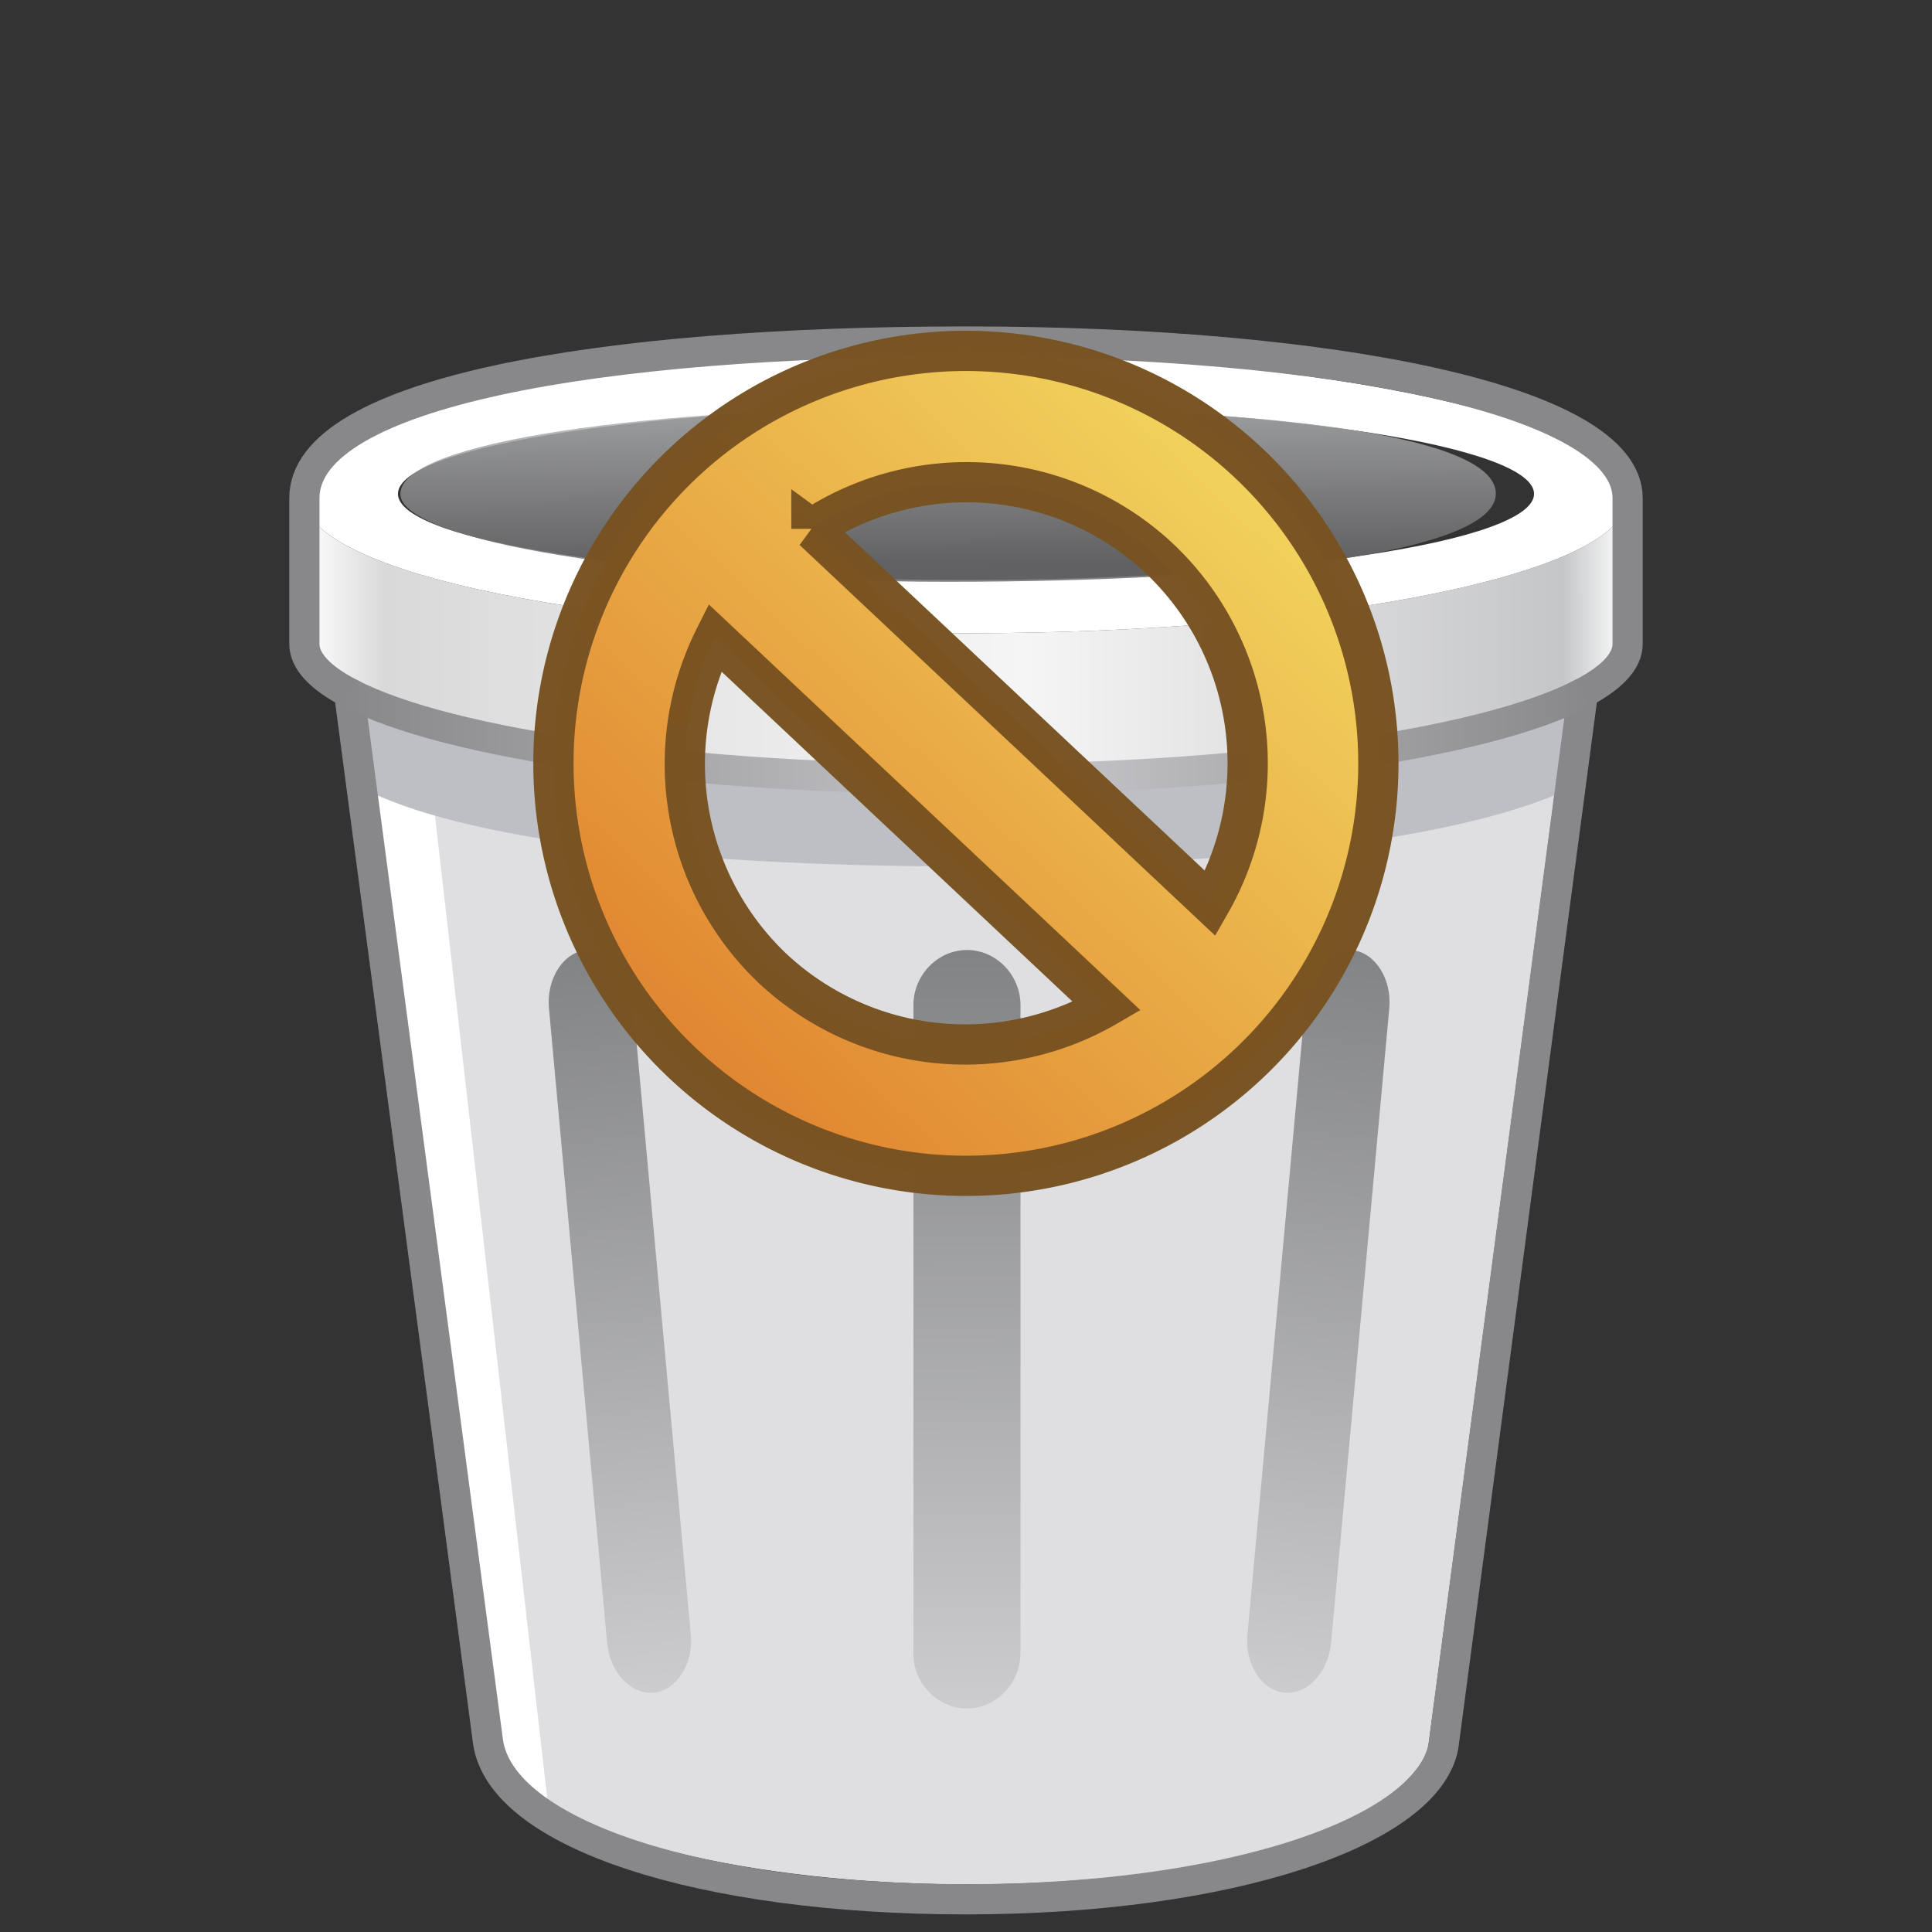
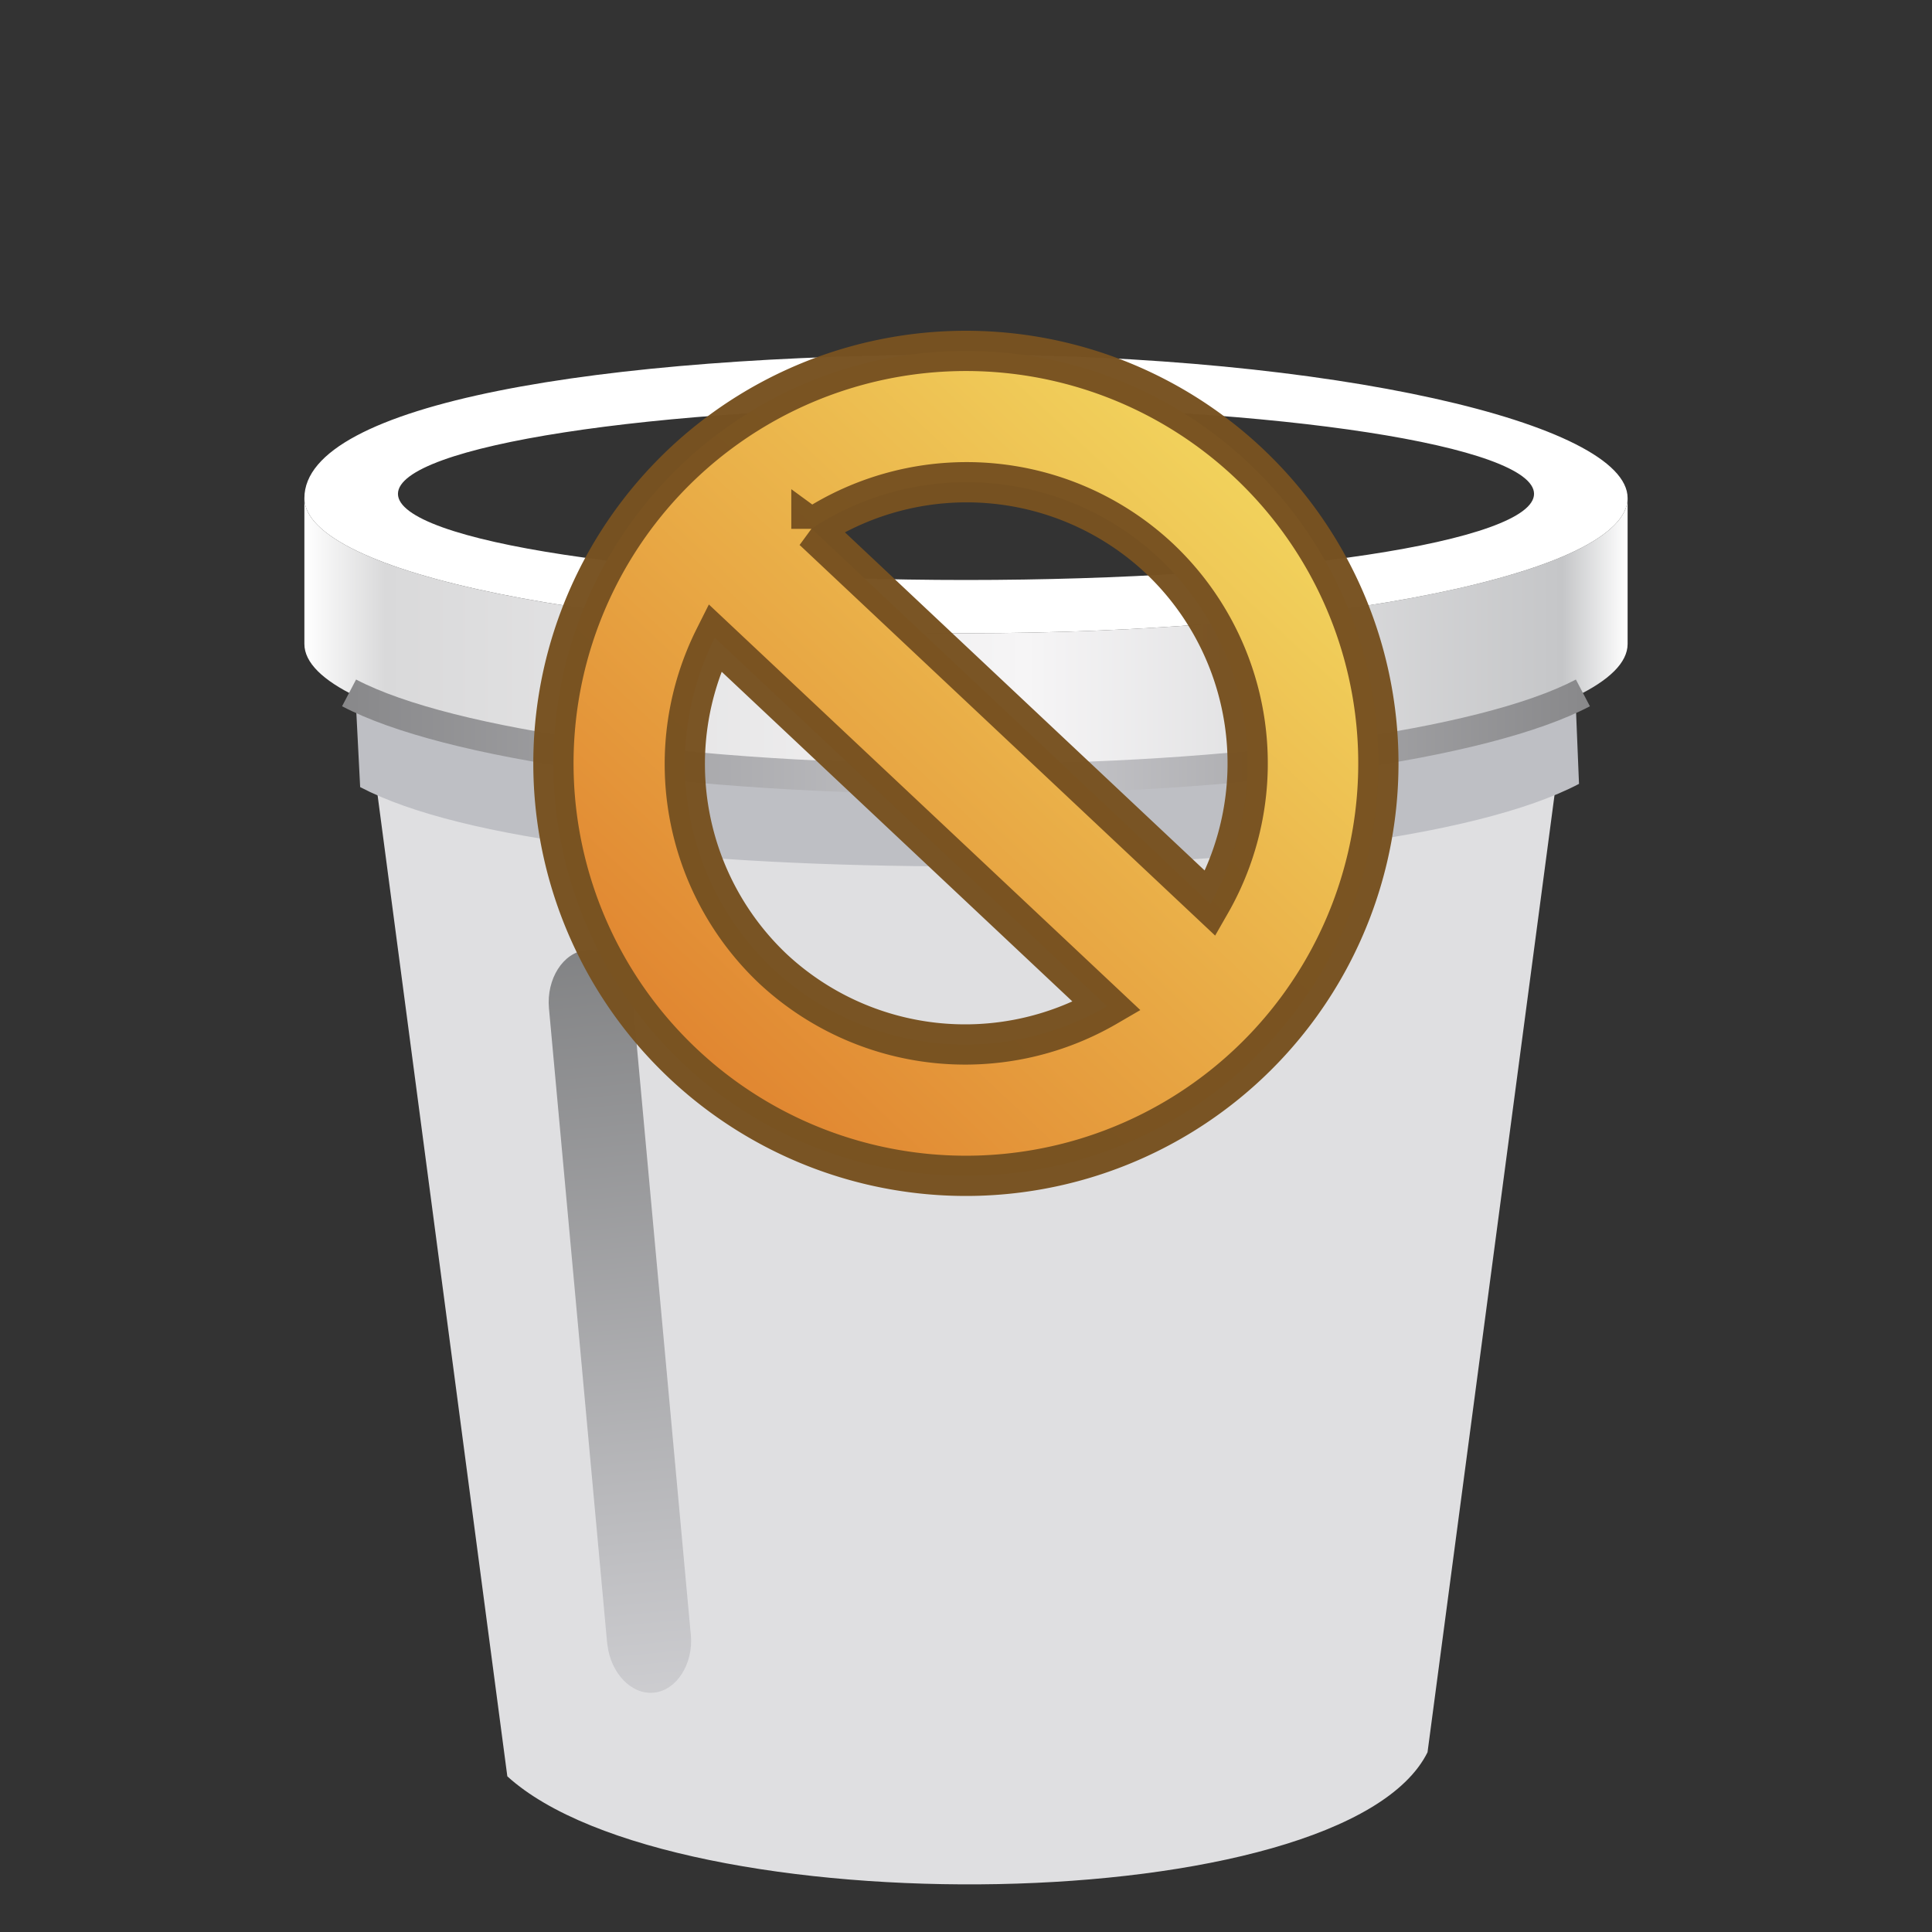
<svg xmlns="http://www.w3.org/2000/svg" xmlns:ns1="http://sodipodi.sourceforge.net/DTD/sodipodi-0.dtd" xmlns:ns2="http://www.inkscape.org/namespaces/inkscape" xmlns:ns4="http://ns.adobe.com/AdobeSVGViewerExtensions/3.0/" xmlns:xlink="http://www.w3.org/1999/xlink" version="1.2" x="0px" y="0px" width="96px" height="96px" viewBox="-14.375 -5.215 96 96" overflow="visible" xml:space="preserve" id="svg432" ns1:docname="trash-empty.svg" ns2:version="1.1.2 (0a00cf5339, 2022-02-04)">
  <rect x="-14.375" y="-5.215" width="96" height="96" fill="#333333" stroke="none" />
  <ns1:namedview id="namedview434" pagecolor="#ffffff" bordercolor="#000000" borderopacity="0" ns2:showpageshadow="2" ns2:pageopacity="0.0" ns2:pagecheckerboard="true" ns2:deskcolor="#d1d1d1" showgrid="true" ns2:zoom="5.6568544" ns2:cx="19.975766" ns2:cy="15.46796" ns2:window-width="1920" ns2:window-height="1003" ns2:window-x="0" ns2:window-y="0" ns2:window-maximized="1" ns2:current-layer="svg432" shape-rendering="crispEdges" ns2:pageshadow="0" ns2:snap-global="true" ns2:snap-bbox="true">
    <ns2:grid type="xygrid" id="grid4425" />
  </ns1:namedview>
  <defs id="defs2">
    <linearGradient ns2:collect="always" id="linearGradient4432">
      <stop style="stop-color:#e0832f;stop-opacity:1" offset="0" id="stop4428" />
      <stop style="stop-color:#f2d55e;stop-opacity:1" offset="1" id="stop4430" />
    </linearGradient>
    <linearGradient ns2:collect="always" id="linearGradient8756">
      <stop style="stop-color:#6a6a6c;stop-opacity:1;" offset="0" id="stop8752" />
      <stop style="stop-color:#afb0b1;stop-opacity:1;" offset="1" id="stop8754" />
    </linearGradient>
    <linearGradient ns2:collect="always" id="bevel">
      <stop style="stop-color:#c8c8cc;stop-opacity:1;" offset="0" id="stop4336" />
      <stop style="stop-color:#6f7072;stop-opacity:1;" offset="1" id="stop4338" />
    </linearGradient>
    <linearGradient ns2:collect="always" xlink:href="#bevel" id="linearGradient3019" x1="23.575" y1="107.646" x2="20.057" y2="70.919" gradientUnits="userSpaceOnUse" gradientTransform="translate(-5.306,-36.963)" />
    <linearGradient ns2:collect="always" xlink:href="#bevel" id="linearGradient3021" x1="39.075" y1="109.222" x2="38.982" y2="71.875" gradientUnits="userSpaceOnUse" gradientTransform="translate(-5.306,-37.792)" />
    <linearGradient ns2:collect="always" xlink:href="#bevel" id="linearGradient4342" gradientUnits="userSpaceOnUse" x1="54.598" y1="107.699" x2="58.201" y2="70.384" gradientTransform="translate(-5.306,-36.816)" />
    <linearGradient ns2:collect="always" xlink:href="#linearGradient8756" id="linearGradient8758" x1="32.552" y1="21.543" x2="32.489" y2="14.06" gradientUnits="userSpaceOnUse" gradientTransform="translate(0.345,-6.701)" />
    <linearGradient id="SVGID_1_-3" gradientUnits="userSpaceOnUse" x1="63.499" y1="24.502" x2="63.499" y2="101.951" gradientTransform="matrix(1.086,0,0,1,32.9,-33.864)">
      <stop offset="0" style="stop-color:#FCFCFC" id="stop4" />
      <stop offset="1" style="stop-color:#E6E6E6" id="stop6-6" />
      <ns4:midPointStop offset="0" style="stop-color:#FCFCFC" />
      <ns4:midPointStop offset="0.5" style="stop-color:#FCFCFC" />
      <ns4:midPointStop offset="1" style="stop-color:#E6E6E6" />
    </linearGradient>
    <linearGradient ns2:collect="always" xlink:href="#linearGradient4432" id="linearGradient4434" x1="59.125" y1="39.415" x2="102.115" y2="39.415" gradientUnits="userSpaceOnUse" gradientTransform="rotate(-46.768,49.375,90.412)" />
  </defs>
  <linearGradient id="SVGID_1_" gradientUnits="userSpaceOnUse" x1="0.75" y1="15.512" x2="66.5" y2="15.512" gradientTransform="translate(0,3.005)">
    <stop offset="0" style="stop-color:#FFFFFF" id="stop6" />
    <stop offset="0.061" style="stop-color:#D9D9DA" id="stop8" />
    <stop offset="0.546" style="stop-color:#F6F5F6" id="stop10" />
    <stop offset="0.951" style="stop-color:#C5C6C8" id="stop12" />
    <stop offset="1" style="stop-color:#FFFFFF" id="stop14" />
  </linearGradient>
  <linearGradient id="SVGID_2_" gradientUnits="userSpaceOnUse" x1="2.622" y1="20.394" x2="64.627" y2="20.394" gradientTransform="translate(0,3.005)">
    <stop offset="0" style="stop-color:#88888A" id="stop29" />
    <stop offset="0.546" style="stop-color:#C8C8CC" id="stop31" />
    <stop offset="1" style="stop-color:#88888A" id="stop33" />
  </linearGradient>
  <g id="g4510" ns2:label="trash" transform="translate(0,8)" ns1:insensitive="true" style="display:inline">
    <g id="g4523" ns2:label="miniTrash">
      <path style="opacity:1;fill:#dfdfe1;fill-opacity:1;stroke-width:0.8;stroke-linecap:round;stroke-opacity:0.7" d="M 3.651,20.731 10.834,75.05 c 8.264,7.52 41.566,7.158 45.724,-1.195 l 7.042,-53.08 c -17.866,5.469 -47.589,5.031 -59.949,-0.043 z" id="path992" ns1:nodetypes="ccccc" ns2:label="basecolor" />
      <path fill="url(#SVGID_1_)" d="m 66.5,11.535 c 0,3.708 -14.719,6.716 -32.875,6.716 -18.156,0 -32.875,-3.007 -32.875,-6.716 v 7.248 c 0,3.709 14.719,6.715 32.875,6.715 18.156,0 32.875,-3.006 32.875,-6.715 z" id="path17" style="display:inline;fill:url(#SVGID_1_)" ns2:label="gradientTop" />
      <path fill="#ffffff" d="m 33.625,4.404 c -18.156,0 -32.875,2.428 -32.875,7.131 0,3.708 14.719,6.716 32.875,6.716 18.156,0 32.875,-3.007 32.875,-6.716 0,-3.709 -14.719,-7.131 -32.875,-7.131 z m 0,11.2 c -15.589,0 -28.226,-1.917 -28.226,-4.28 0,-2.363 12.637,-4.338 28.226,-4.338 15.589,0 28.226,1.975 28.226,4.338 0,2.363 -12.637,4.28 -28.226,4.28 z" id="path21" style="display:inline" ns2:label="top" />
-       <polygon fill="#ffffff" points="6.784,20.331 13.015,74.863 10.117,71.202 2.824,18.249 " id="polygon23" style="display:inline" ns2:label="glare" transform="translate(0,3.005)" />
      <path fill="#bebfc4" d="m 33.625,29.836 c -13.782,0 -25.052,-1.287 -30.104,-3.941 l -0.202,-3.942 c 4.778,2.511 16.957,4.198 30.306,4.198 13.35,0 25.528,-1.687 30.305,-4.197 l 0.155,3.781 c -5.049,2.654 -16.677,4.101 -30.46,4.101 z" id="path25" ns2:label="shadow" />
-       <path fill="none" stroke="#88888a" stroke-width="1.5" stroke-miterlimit="10" d="m 57.347,73.555 c -0.784,4.246 -10.604,7.605 -23.722,7.605 -13.118,0 -23.083,-3.223 -23.75,-7.82 l -6.904,-52.126 c -1.434,-0.753 -2.221,-1.573 -2.221,-2.431 v -7.248 c 0,-5.266 14.719,-7.78 32.875,-7.78 18.156,0 32.875,2.89 32.875,7.78 v 7.248 c 0,0.857 -0.787,1.678 -2.222,2.432 z" id="path27" style="display:inline" ns2:label="border" />
      <path fill="url(#SVGID_2_)" d="m 33.625,26.248 c -13.782,0 -25.951,-1.715 -31.003,-4.37 l 0.697,-1.328 c 4.778,2.511 16.957,4.198 30.306,4.198 13.35,0 25.528,-1.687 30.305,-4.197 l 0.697,1.328 c -5.049,2.654 -17.219,4.369 -31.002,4.369 z" id="path36" style="display:inline;fill:url(#SVGID_2_)" ns2:label="borderTop" />
-       <path id="rect2097" style="opacity:0.83;fill:url(#linearGradient3021);fill-opacity:1;stroke-width:0.826;stroke-linecap:round;stroke-opacity:0.7" d="m 33.673,33.99 c -1.45,0 -2.66,1.245 -2.66,2.734 V 68.779 c -0.003,0.055 -0.006,0.11 -0.006,0.166 0,1.49 1.21,2.732 2.66,2.732 1.426,0 2.62,-1.203 2.658,-2.66 h 0.008 V 36.724 c 0,-1.49 -1.21,-2.734 -2.66,-2.734 z" ns2:label="bevel" />
-       <path id="path2986" style="opacity:0.83;fill:url(#linearGradient4342);fill-opacity:1;stroke-width:0.725;stroke-linecap:round;stroke-opacity:0.7" d="m 52.824,33.998 c -1.132,-0.118 -2.189,1.002 -2.322,2.461 l -2.876,31.38 c -0.008,0.053 -0.015,0.107 -0.019,0.162 -0.134,1.458 0.7,2.773 1.832,2.891 1.114,0.116 2.153,-0.965 2.314,-2.388 l 0.006,6.5e-4 2.898,-31.614 c 0.134,-1.458 -0.7,-2.775 -1.832,-2.893 z" ns2:label="bevel" />
      <path id="path2988" style="opacity:0.83;fill:url(#linearGradient3019);fill-opacity:1;stroke-width:0.725;stroke-linecap:round;stroke-opacity:0.7" d="m 14.736,33.998 c 1.132,-0.118 2.189,1.002 2.322,2.461 l 2.876,31.38 c 0.008,0.053 0.015,0.107 0.019,0.162 0.134,1.458 -0.7,2.773 -1.832,2.891 -1.114,0.116 -2.153,-0.965 -2.314,-2.388 l -0.006,6.4e-4 -2.898,-31.614 c -0.134,-1.458 0.7,-2.775 1.832,-2.893 z" ns2:label="bevel" />
-       <path id="path5439" style="opacity:0.83;fill:url(#linearGradient8758);fill-opacity:1;stroke-width:0.858;stroke-linecap:round;stroke-opacity:0.7" d="m 59.951,11.355 c -0.104,2.895 -12.184,4.338 -27.215,4.338 -15.03,0 -27.132,-2.042 -27.215,-4.338 C 5.429,8.754 17.707,7.016 32.737,7.016 c 15.03,0 27.325,1.262 27.215,4.338 z" ns1:nodetypes="sssss" ns2:label="hole" />
    </g>
  </g>
  <path id="path1200" style="opacity:1;fill:url(#linearGradient4434);fill-opacity:1;stroke:#775221;stroke-width:2;stroke-linecap:round;stroke-miterlimit:4;stroke-dasharray:none;stroke-opacity:0.98;paint-order:stroke fill markers" d="m 18.687,18.679 a 20.494,20.494 43.232 0 0 0.894,28.969 20.494,20.494 43.232 0 0 28.971,-0.893 20.494,20.494 43.232 0 0 -0.894,-28.972 20.494,20.494 43.232 0 0 -28.971,0.896 z m 7.257,2.383 a 14.003,14.003 43.232 0 1 17.267,1.451 14.003,14.003 43.232 0 1 2.556,17.165 L 26.046,21.139 c -0.032,-0.03 -0.068,-0.052 -0.102,-0.077 z M 21.141,26.468 40.625,44.785 A 14.003,14.003 43.232 0 1 24.028,42.918 14.003,14.003 43.232 0 1 21.141,26.468 Z" />
</svg>